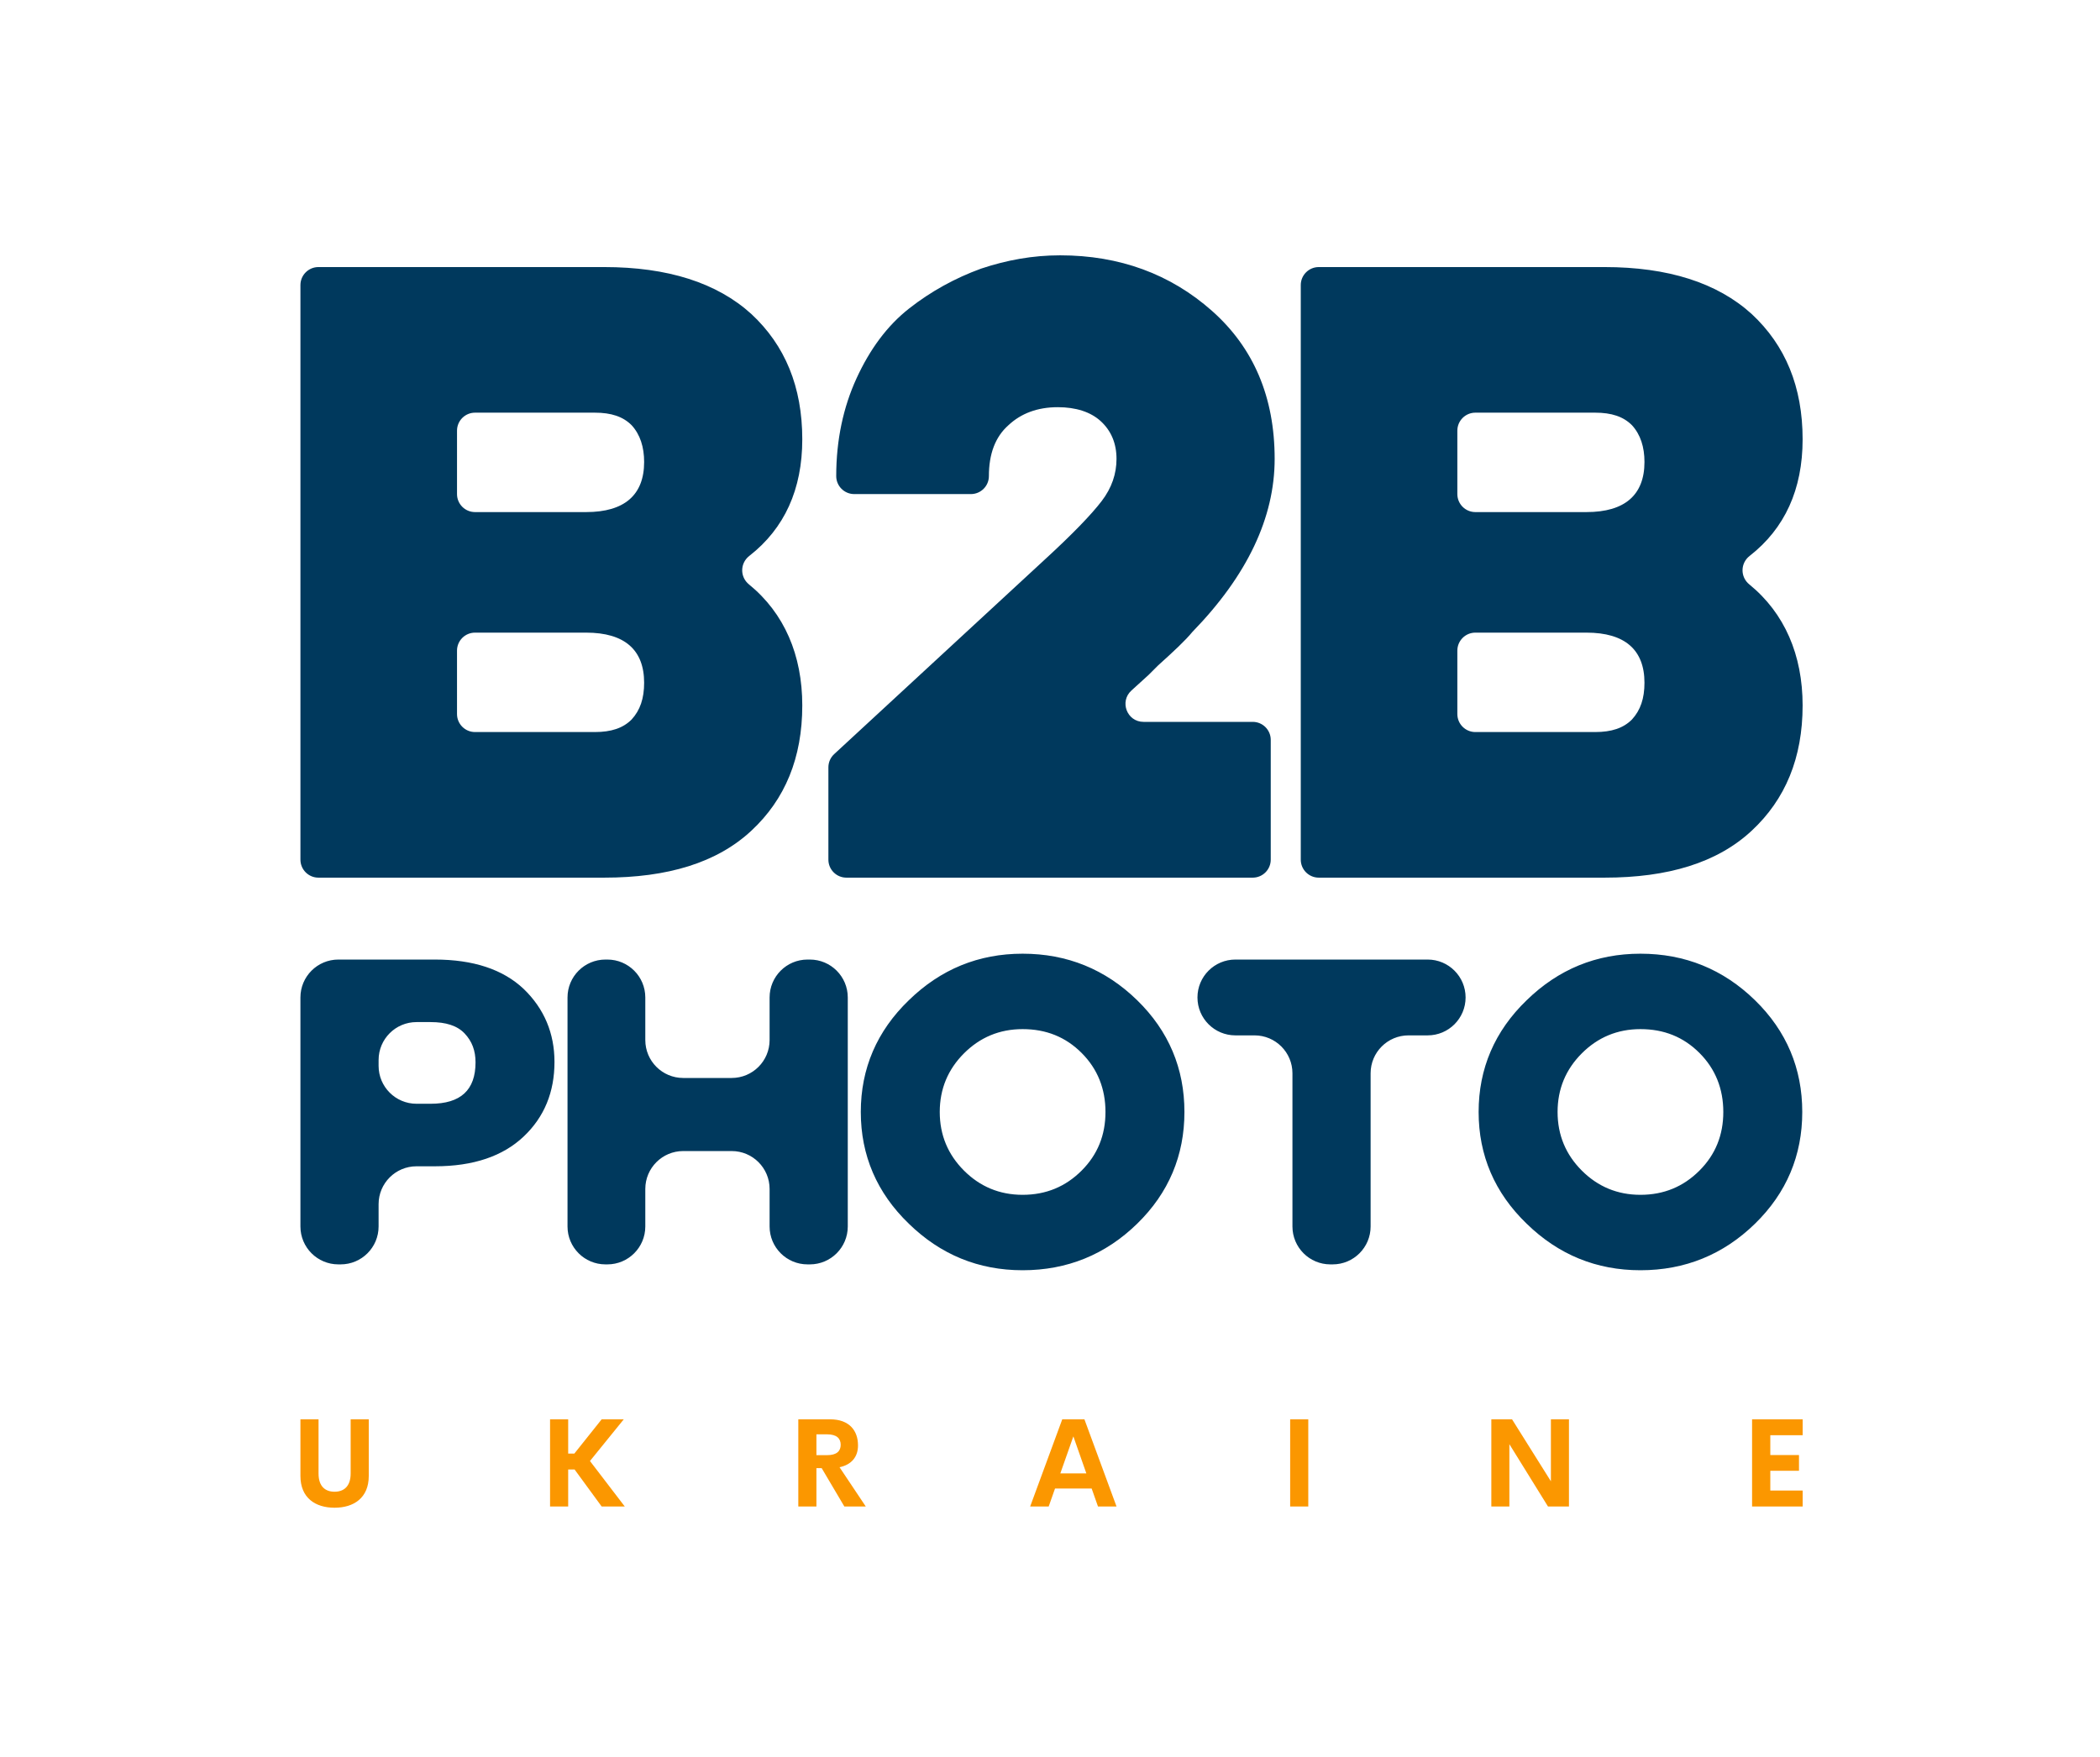
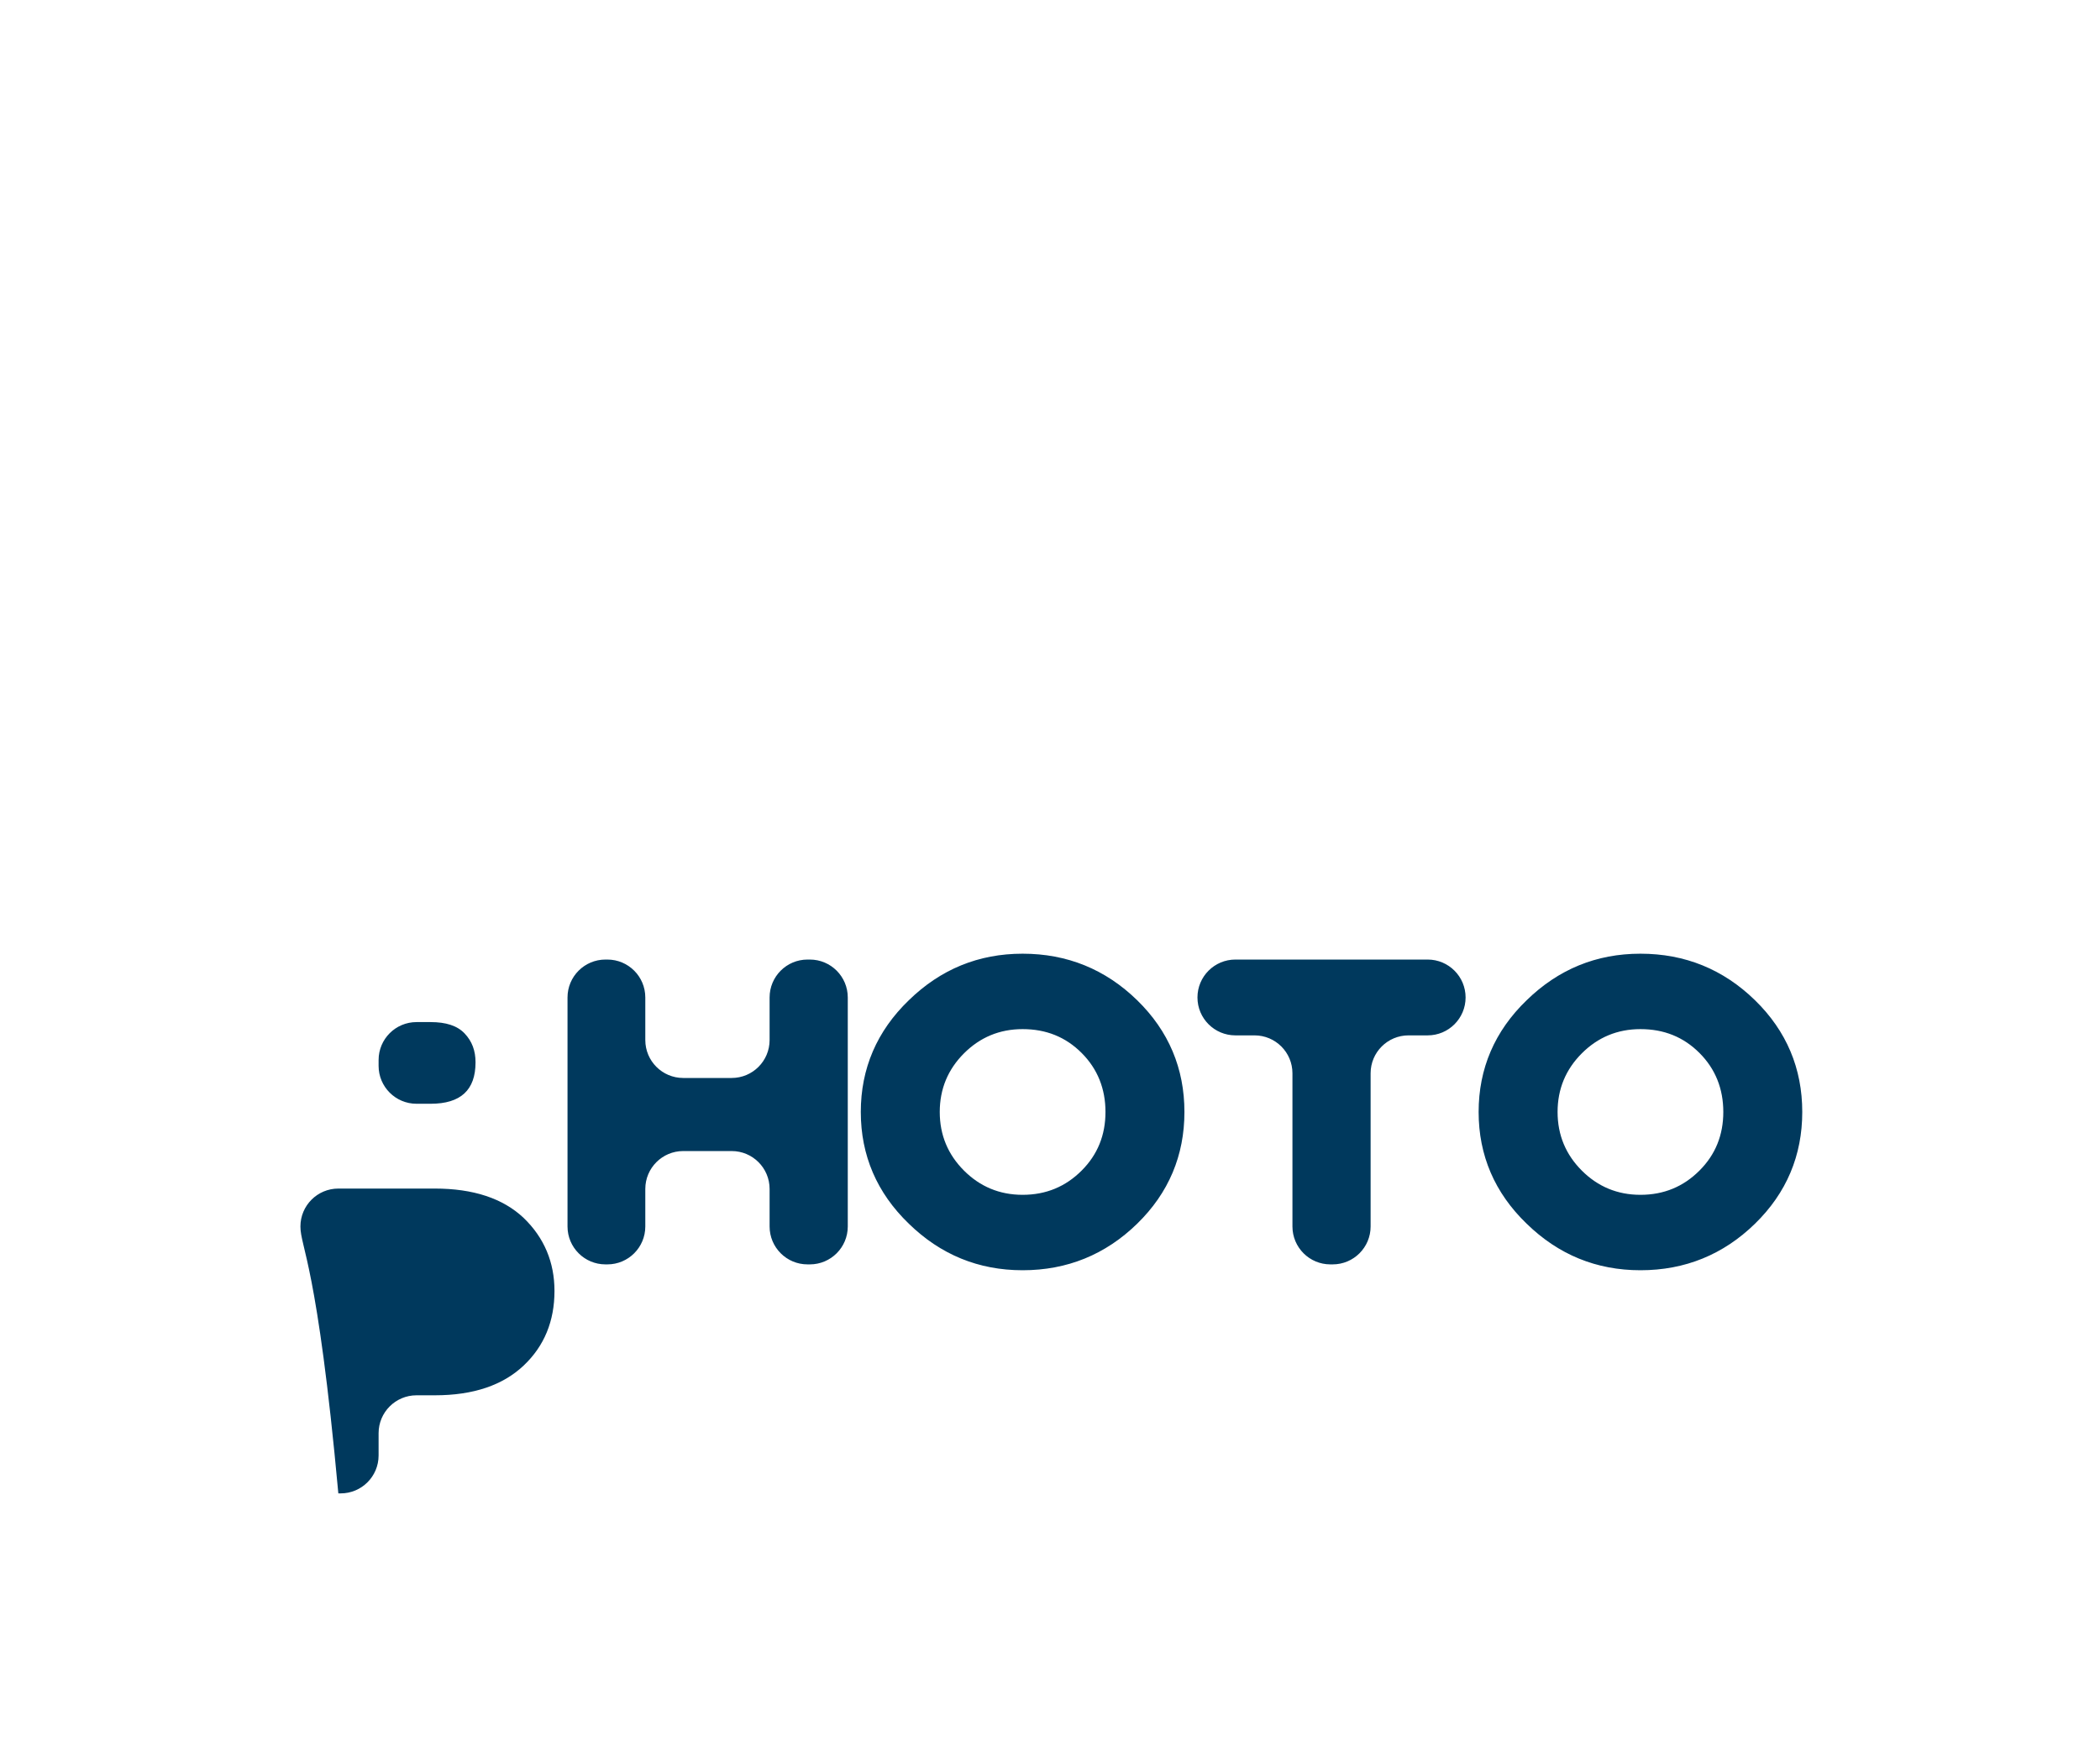
<svg xmlns="http://www.w3.org/2000/svg" version="1.1" id="eggafafb" x="0px" y="0px" viewBox="0 0 279.6 234" style="enable-background:new 0 0 279.6 234;" xml:space="preserve">
  <style type="text/css">
	.st0{display:none;fill:#00395D;}
	.st1{fill:#00395D;}
	.st2{fill:#FB9700;}
</style>
  <g id="SvgjsG1513" transform="matrix(1.2,0,0,1.2,0,0)">
    <path class="st0" d="M0,0h233v195H0l0,0V0z M4,4v187h225V4H4z" />
  </g>
  <g id="SvgjsG1514" transform="matrix(2.606,0,0,2.606,35.831,12.631)">
-     <path class="st1" d="M1.6,39.08V9.72c0-0.508,0.412-0.92,0.92-0.92h14.6   c3.24,0,5.76,0.8,7.52,2.4c1.72,1.6,2.6,3.72,2.6,6.4   c0,2.563-0.91,4.558-2.707,5.96c-0.477,0.372-0.485,1.075-0.016,1.456   c1.807,1.471,2.723,3.613,2.723,6.184c0,2.68-0.88,4.8-2.6,6.4   c-1.76,1.64-4.28,2.4-7.52,2.4H2.52   C2.012,40,1.6,39.588,1.6,39.08z M9.6,20.4   c0,0.508,0.412,0.92,0.92,0.92h5.68c1.96,0,2.96-0.88,2.96-2.56   c0-0.76-0.2-1.4-0.64-1.88c-0.44-0.44-1.04-0.64-1.88-0.64h-6.12   c-0.508,0-0.92,0.412-0.92,0.92L9.6,20.4z M9.6,31.64   c0,0.508,0.412,0.92,0.92,0.92h6.12c0.84,0,1.44-0.2,1.88-0.64   c0.44-0.48,0.64-1.08,0.64-1.88c0-1.68-1-2.56-2.96-2.56h-5.68   c-0.508,0-0.92,0.412-0.92,0.92L9.6,31.64z M28.574,39.08v-4.717   c0-0.257,0.107-0.502,0.296-0.676l10.744-9.927c1.44-1.32,2.4-2.32,2.92-3   s0.76-1.4,0.76-2.16c0-0.8-0.28-1.44-0.8-1.92S41.214,15.96,40.294,15.96   c-1.04,0-1.88,0.32-2.52,0.92c-0.68,0.6-1,1.48-1,2.6v0   c0,0.508-0.412,0.92-0.92,0.92h-5.96c-0.508,0-0.92-0.412-0.92-0.92   v-0c0-1.84,0.36-3.52,1.04-5s1.56-2.68,2.68-3.56   c1.12-0.88,2.36-1.56,3.68-2.04c1.32-0.44,2.64-0.68,4.04-0.68   c3.04,0,5.64,0.96,7.76,2.84s3.2,4.4,3.2,7.56   c0,3-1.4,5.96-4.2,8.84c-0.36,0.44-0.96,1-1.76,1.72l-0.48,0.48   l-0.879,0.799c-0.622,0.566-0.222,1.601,0.619,1.601h5.58   c0.508,0,0.92,0.412,0.92,0.92v6.12C51.174,39.588,50.762,40,50.254,40   l-20.76,0C28.986,40,28.574,39.588,28.574,39.08z M52.708,39.08V9.72   c0-0.508,0.412-0.92,0.92-0.92h14.6c3.24,0,5.76,0.8,7.52,2.4   c1.72,1.6,2.6,3.72,2.6,6.4c0,2.563-0.91,4.558-2.707,5.96   c-0.477,0.372-0.485,1.075-0.016,1.456c1.807,1.471,2.723,3.613,2.723,6.184   c0,2.68-0.88,4.8-2.6,6.4c-1.76,1.64-4.28,2.4-7.52,2.4H53.628   C53.12,40,52.708,39.588,52.708,39.08z M60.708,20.4   c0,0.508,0.412,0.92,0.92,0.92h5.68c1.96,0,2.96-0.88,2.96-2.56   c0-0.76-0.2-1.4-0.64-1.88c-0.44-0.44-1.04-0.64-1.88-0.64H61.628   c-0.508,0-0.92,0.412-0.92,0.92V20.4z M60.708,31.64   c0,0.508,0.412,0.92,0.92,0.92h6.12c0.84,0,1.44-0.2,1.88-0.64   c0.44-0.48,0.64-1.08,0.64-1.88c0-1.68-1-2.56-2.96-2.56H61.628   c-0.508,0-0.92,0.412-0.92,0.92V31.64z" />
-   </g>
+     </g>
  <g id="SvgjsG1515" transform="matrix(1.301,0,0,1.301,37.918,116.33)">
-     <path class="st1" d="M1.6,36.12V12.68c0-2.143,1.737-3.88,3.88-3.88h9.88   c3.92,0,6.96,1,9.08,3c2.12,2.04,3.16,4.56,3.16,7.48   c0,3.08-1.04,5.64-3.16,7.64s-5.12,3.04-9.08,3.04h-1.88   c-2.143,0-3.88,1.737-3.88,3.88v2.28c0,2.143-1.737,3.88-3.88,3.88H5.48   C3.337,40,1.6,38.263,1.6,36.12z M9.6,19.68c0,2.143,1.737,3.88,3.88,3.88   h1.44c3.08,0,4.6-1.4,4.6-4.24c0-1.2-0.36-2.16-1.12-2.96   c-0.76-0.8-1.92-1.16-3.48-1.16h-1.44c-2.143,0-3.88,1.737-3.88,3.88   V19.68z M28.934,36.12V12.68c0-2.143,1.737-3.88,3.88-3.88h0.2   c2.143,0,3.88,1.737,3.88,3.88v4.36c0,2.143,1.737,3.88,3.88,3.88h4.96   c2.143,0,3.88-1.737,3.88-3.88v-4.36c0-2.143,1.737-3.88,3.88-3.88h0.24   c2.143,0,3.88,1.737,3.88,3.88v23.44c0,2.143-1.737,3.88-3.88,3.88h-0.24   c-2.143,0-3.88-1.737-3.88-3.88v-3.84c0-2.143-1.737-3.88-3.88-3.88h-4.96   c-2.143,0-3.88,1.737-3.88,3.88v3.84c0,2.143-1.737,3.88-3.88,3.88h-0.2   C30.671,40,28.934,38.263,28.934,36.12z M75.508,40.6   c-4.52,0-8.4-1.6-11.64-4.76c-3.28-3.16-4.92-7-4.92-11.44   s1.64-8.28,4.92-11.44c3.24-3.16,7.12-4.76,11.64-4.76   c4.56,0,8.48,1.6,11.72,4.76s4.84,7,4.84,11.44   s-1.6,8.28-4.84,11.44S80.068,40.6,75.508,40.6z M75.508,32.88   c2.4,0,4.4-0.84,6.04-2.48c1.64-1.64,2.44-3.64,2.44-6   s-0.8-4.4-2.44-6.04s-3.64-2.44-6.04-2.44   c-2.36,0-4.36,0.84-6,2.48s-2.48,3.64-2.48,6s0.84,4.36,2.48,6   C71.148,32.04,73.148,32.88,75.508,32.88z M103.122,36.12V20.44   c0-2.143-1.737-3.88-3.88-3.88h-1.96c-2.143,0-3.88-1.737-3.88-3.88v-0   c0-2.143,1.737-3.88,3.88-3.88h19.68c2.143,0,3.88,1.737,3.88,3.88v0   c0,2.143-1.737,3.88-3.88,3.88h-1.96c-2.143,0-3.88,1.737-3.88,3.88v15.68   c0,2.143-1.737,3.88-3.88,3.88h-0.24   C104.859,40,103.122,38.263,103.122,36.12z M138.736,40.6   c-4.52,0-8.4-1.6-11.64-4.76c-3.28-3.16-4.92-7-4.92-11.44   s1.64-8.28,4.92-11.44c3.24-3.16,7.12-4.76,11.64-4.76   c4.56,0,8.48,1.6,11.72,4.76s4.84,7,4.84,11.44   s-1.6,8.28-4.84,11.44S143.296,40.6,138.736,40.6z M138.736,32.88   c2.4,0,4.4-0.84,6.04-2.48c1.64-1.64,2.44-3.64,2.44-6   s-0.8-4.4-2.44-6.04s-3.64-2.44-6.04-2.44   c-2.36,0-4.36,0.84-6,2.48s-2.48,3.64-2.48,6s0.84,4.36,2.48,6   C134.376,32.04,136.376,32.88,138.736,32.88z" />
+     <path class="st1" d="M1.6,36.12c0-2.143,1.737-3.88,3.88-3.88h9.88   c3.92,0,6.96,1,9.08,3c2.12,2.04,3.16,4.56,3.16,7.48   c0,3.08-1.04,5.64-3.16,7.64s-5.12,3.04-9.08,3.04h-1.88   c-2.143,0-3.88,1.737-3.88,3.88v2.28c0,2.143-1.737,3.88-3.88,3.88H5.48   C3.337,40,1.6,38.263,1.6,36.12z M9.6,19.68c0,2.143,1.737,3.88,3.88,3.88   h1.44c3.08,0,4.6-1.4,4.6-4.24c0-1.2-0.36-2.16-1.12-2.96   c-0.76-0.8-1.92-1.16-3.48-1.16h-1.44c-2.143,0-3.88,1.737-3.88,3.88   V19.68z M28.934,36.12V12.68c0-2.143,1.737-3.88,3.88-3.88h0.2   c2.143,0,3.88,1.737,3.88,3.88v4.36c0,2.143,1.737,3.88,3.88,3.88h4.96   c2.143,0,3.88-1.737,3.88-3.88v-4.36c0-2.143,1.737-3.88,3.88-3.88h0.24   c2.143,0,3.88,1.737,3.88,3.88v23.44c0,2.143-1.737,3.88-3.88,3.88h-0.24   c-2.143,0-3.88-1.737-3.88-3.88v-3.84c0-2.143-1.737-3.88-3.88-3.88h-4.96   c-2.143,0-3.88,1.737-3.88,3.88v3.84c0,2.143-1.737,3.88-3.88,3.88h-0.2   C30.671,40,28.934,38.263,28.934,36.12z M75.508,40.6   c-4.52,0-8.4-1.6-11.64-4.76c-3.28-3.16-4.92-7-4.92-11.44   s1.64-8.28,4.92-11.44c3.24-3.16,7.12-4.76,11.64-4.76   c4.56,0,8.48,1.6,11.72,4.76s4.84,7,4.84,11.44   s-1.6,8.28-4.84,11.44S80.068,40.6,75.508,40.6z M75.508,32.88   c2.4,0,4.4-0.84,6.04-2.48c1.64-1.64,2.44-3.64,2.44-6   s-0.8-4.4-2.44-6.04s-3.64-2.44-6.04-2.44   c-2.36,0-4.36,0.84-6,2.48s-2.48,3.64-2.48,6s0.84,4.36,2.48,6   C71.148,32.04,73.148,32.88,75.508,32.88z M103.122,36.12V20.44   c0-2.143-1.737-3.88-3.88-3.88h-1.96c-2.143,0-3.88-1.737-3.88-3.88v-0   c0-2.143,1.737-3.88,3.88-3.88h19.68c2.143,0,3.88,1.737,3.88,3.88v0   c0,2.143-1.737,3.88-3.88,3.88h-1.96c-2.143,0-3.88,1.737-3.88,3.88v15.68   c0,2.143-1.737,3.88-3.88,3.88h-0.24   C104.859,40,103.122,38.263,103.122,36.12z M138.736,40.6   c-4.52,0-8.4-1.6-11.64-4.76c-3.28-3.16-4.92-7-4.92-11.44   s1.64-8.28,4.92-11.44c3.24-3.16,7.12-4.76,11.64-4.76   c4.56,0,8.48,1.6,11.72,4.76s4.84,7,4.84,11.44   s-1.6,8.28-4.84,11.44S143.296,40.6,138.736,40.6z M138.736,32.88   c2.4,0,4.4-0.84,6.04-2.48c1.64-1.64,2.44-3.64,2.44-6   s-0.8-4.4-2.44-6.04s-3.64-2.44-6.04-2.44   c-2.36,0-4.36,0.84-6,2.48s-2.48,3.64-2.48,6s0.84,4.36,2.48,6   C134.376,32.04,136.376,32.88,138.736,32.88z" />
  </g>
  <g id="SvgjsG1516" transform="matrix(0.823,0,0,0.823,38.738,184.154)">
-     <path class="st2" d="M7.051,20.195c-3.096,0-5.518-1.582-5.518-5.137V5.889h2.93v8.769   c0,2.148,1.143,2.949,2.588,2.949c1.455,0,2.607-0.811,2.607-2.949V5.889h2.93   v9.17C12.588,18.613,10.156,20.195,7.051,20.195z M50.269,20l-4.385-5.996   h-1.035v5.996h-2.93V5.889h2.93v5.547h0.996l4.424-5.547h3.574l-5.469,6.748   l5.635,7.363h-3.74L50.269,20z M89.531,20l-3.672-6.211h-0.85v6.211   h-2.93V5.889h5.117c3.193,0,4.541,1.885,4.541,4.219   c0,1.894-1.074,3.125-2.988,3.535l4.248,6.357h-3.467L89.531,20z M85.01,8.32   v3.369h1.729c1.562,0,2.197-0.664,2.197-1.68c0-1.006-0.635-1.689-2.197-1.689   h-1.729L85.01,8.32z M130.562,20l-1.025-2.91h-5.928l-1.025,2.91h-2.998   l5.195-14.111h3.584l5.195,14.111h-2.998H130.562z M124.468,14.639h4.209   l-2.1-5.986L124.468,14.639z M161.65,20V5.889h2.93v14.111H161.65z    M203.833,5.889h2.92v14.111h-3.389l-6.25-10.088v10.088h-2.92V5.889h3.35   l6.289,10.029V5.889H203.833z M244.561,8.467h-5.234v3.203h4.639v2.549h-4.639   v3.193h5.234v2.588h-8.184V5.889h8.184v2.578V8.467z" />
-   </g>
+     </g>
</svg>